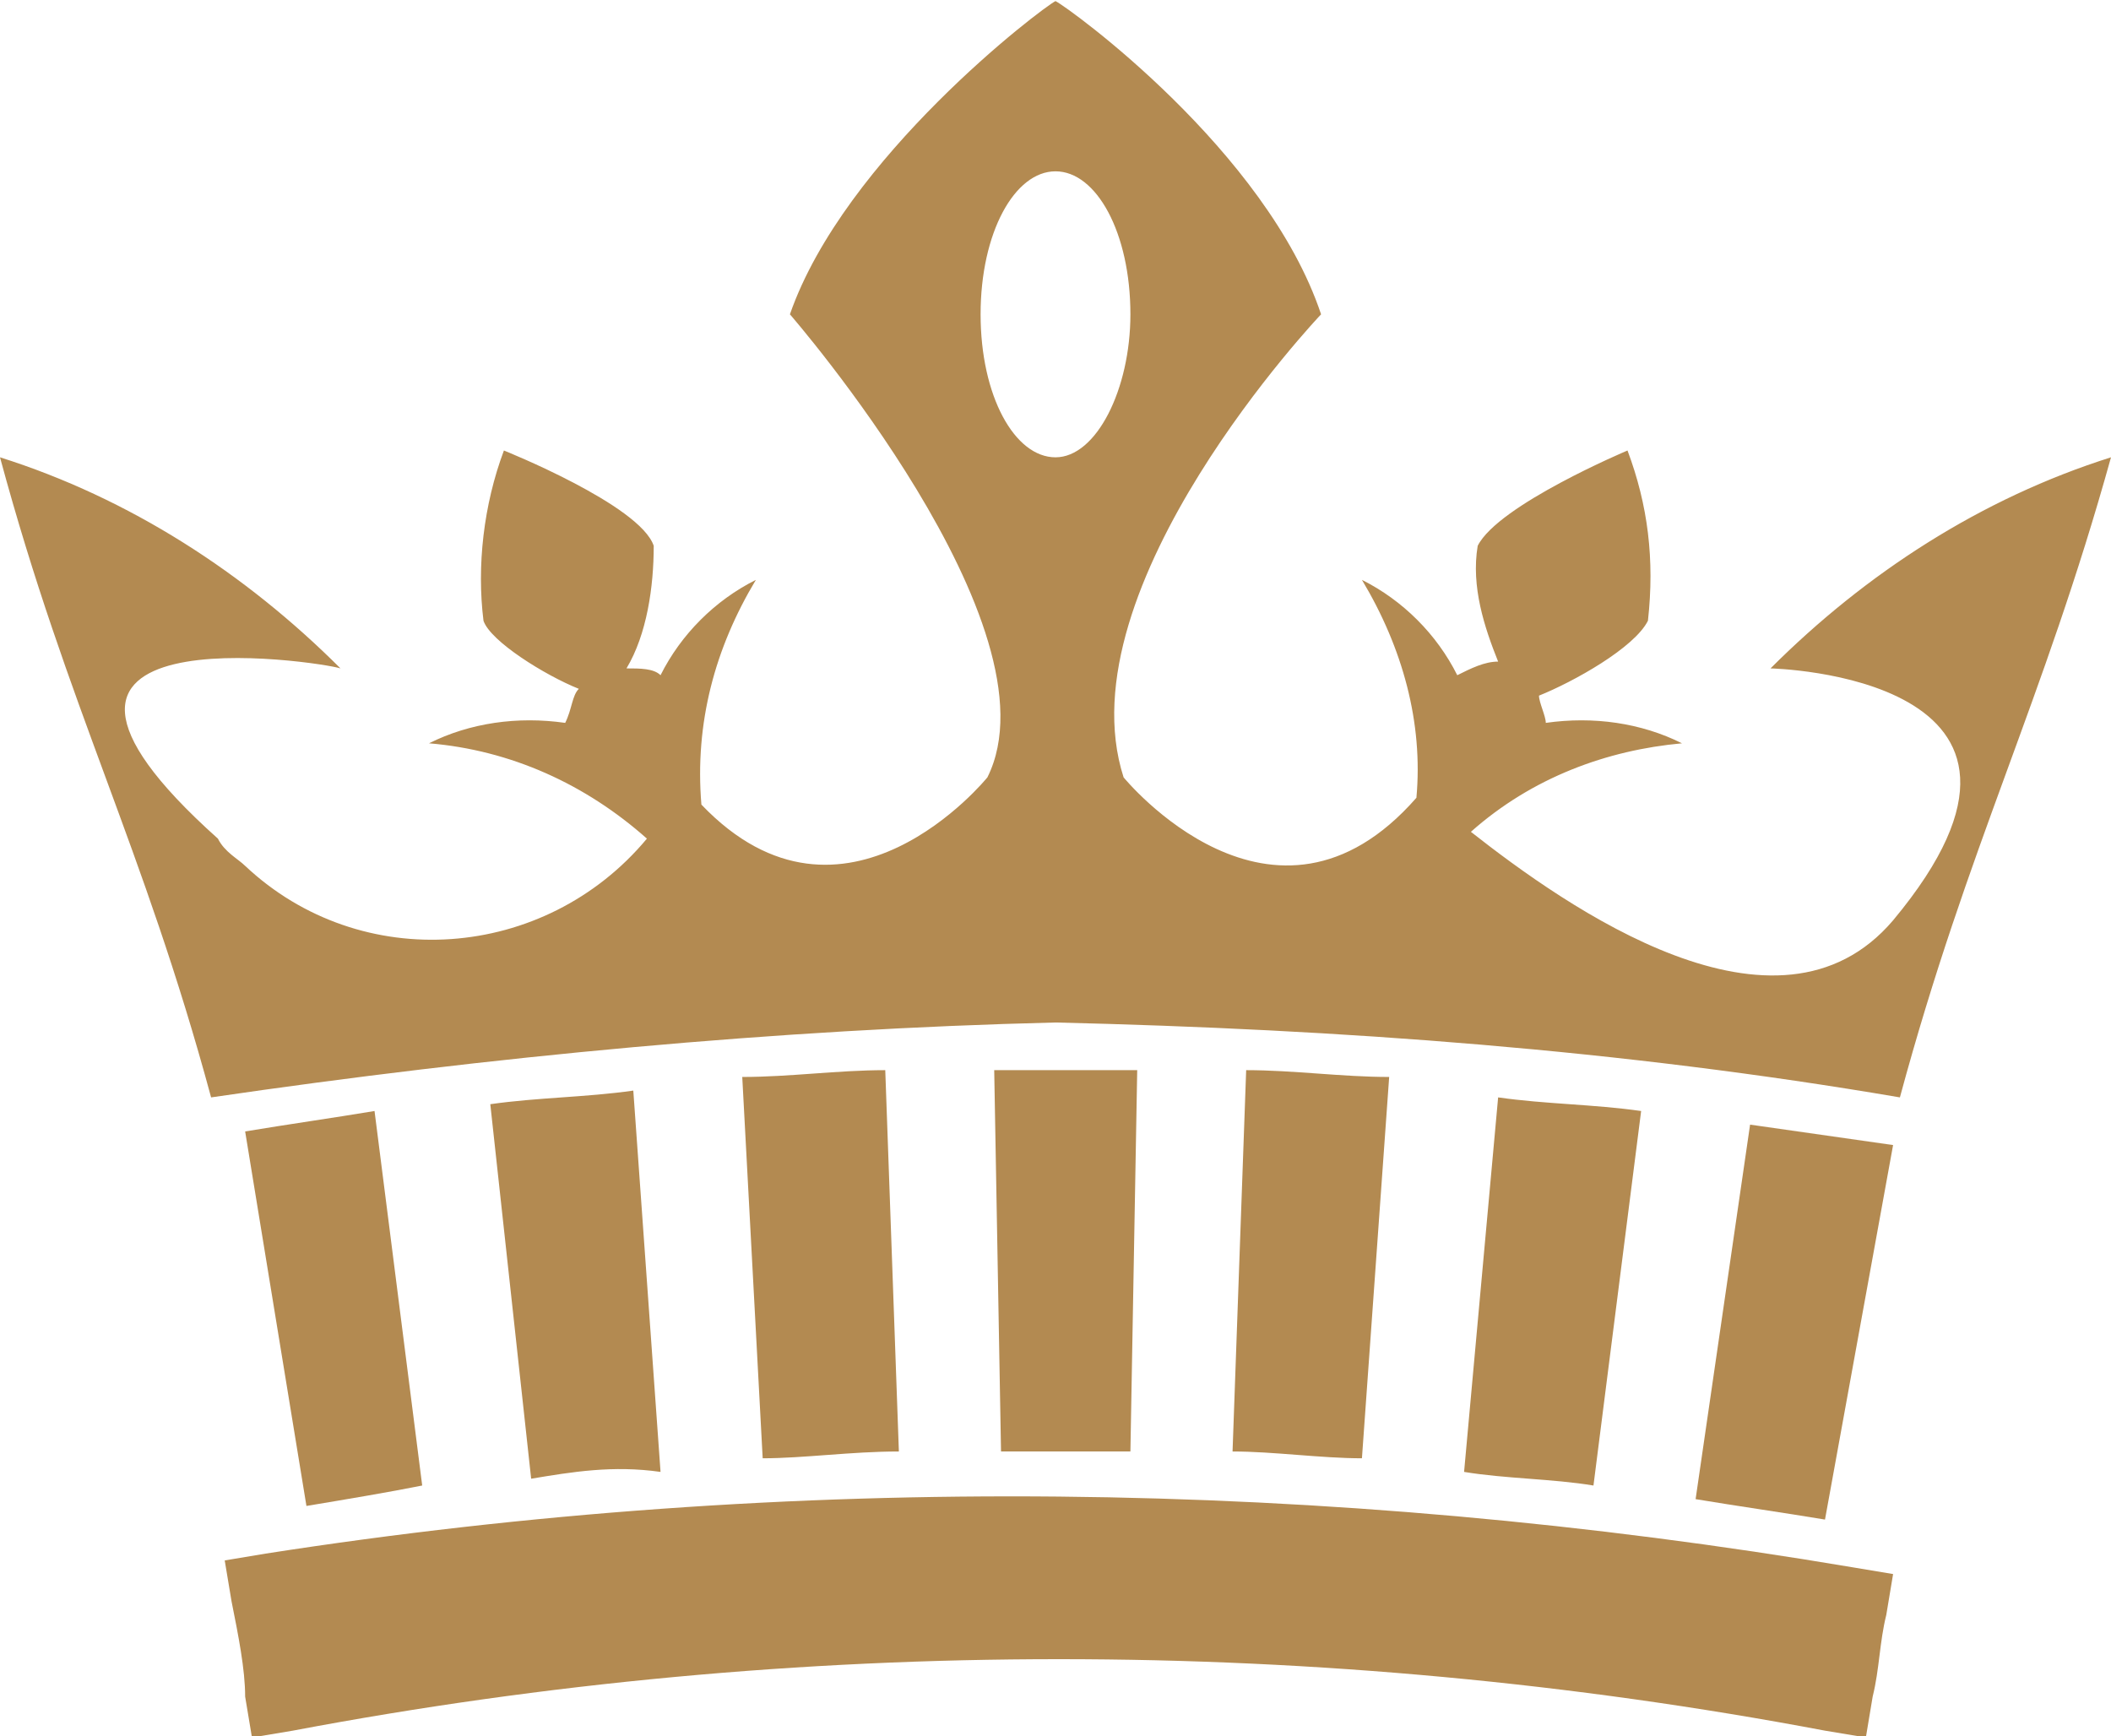
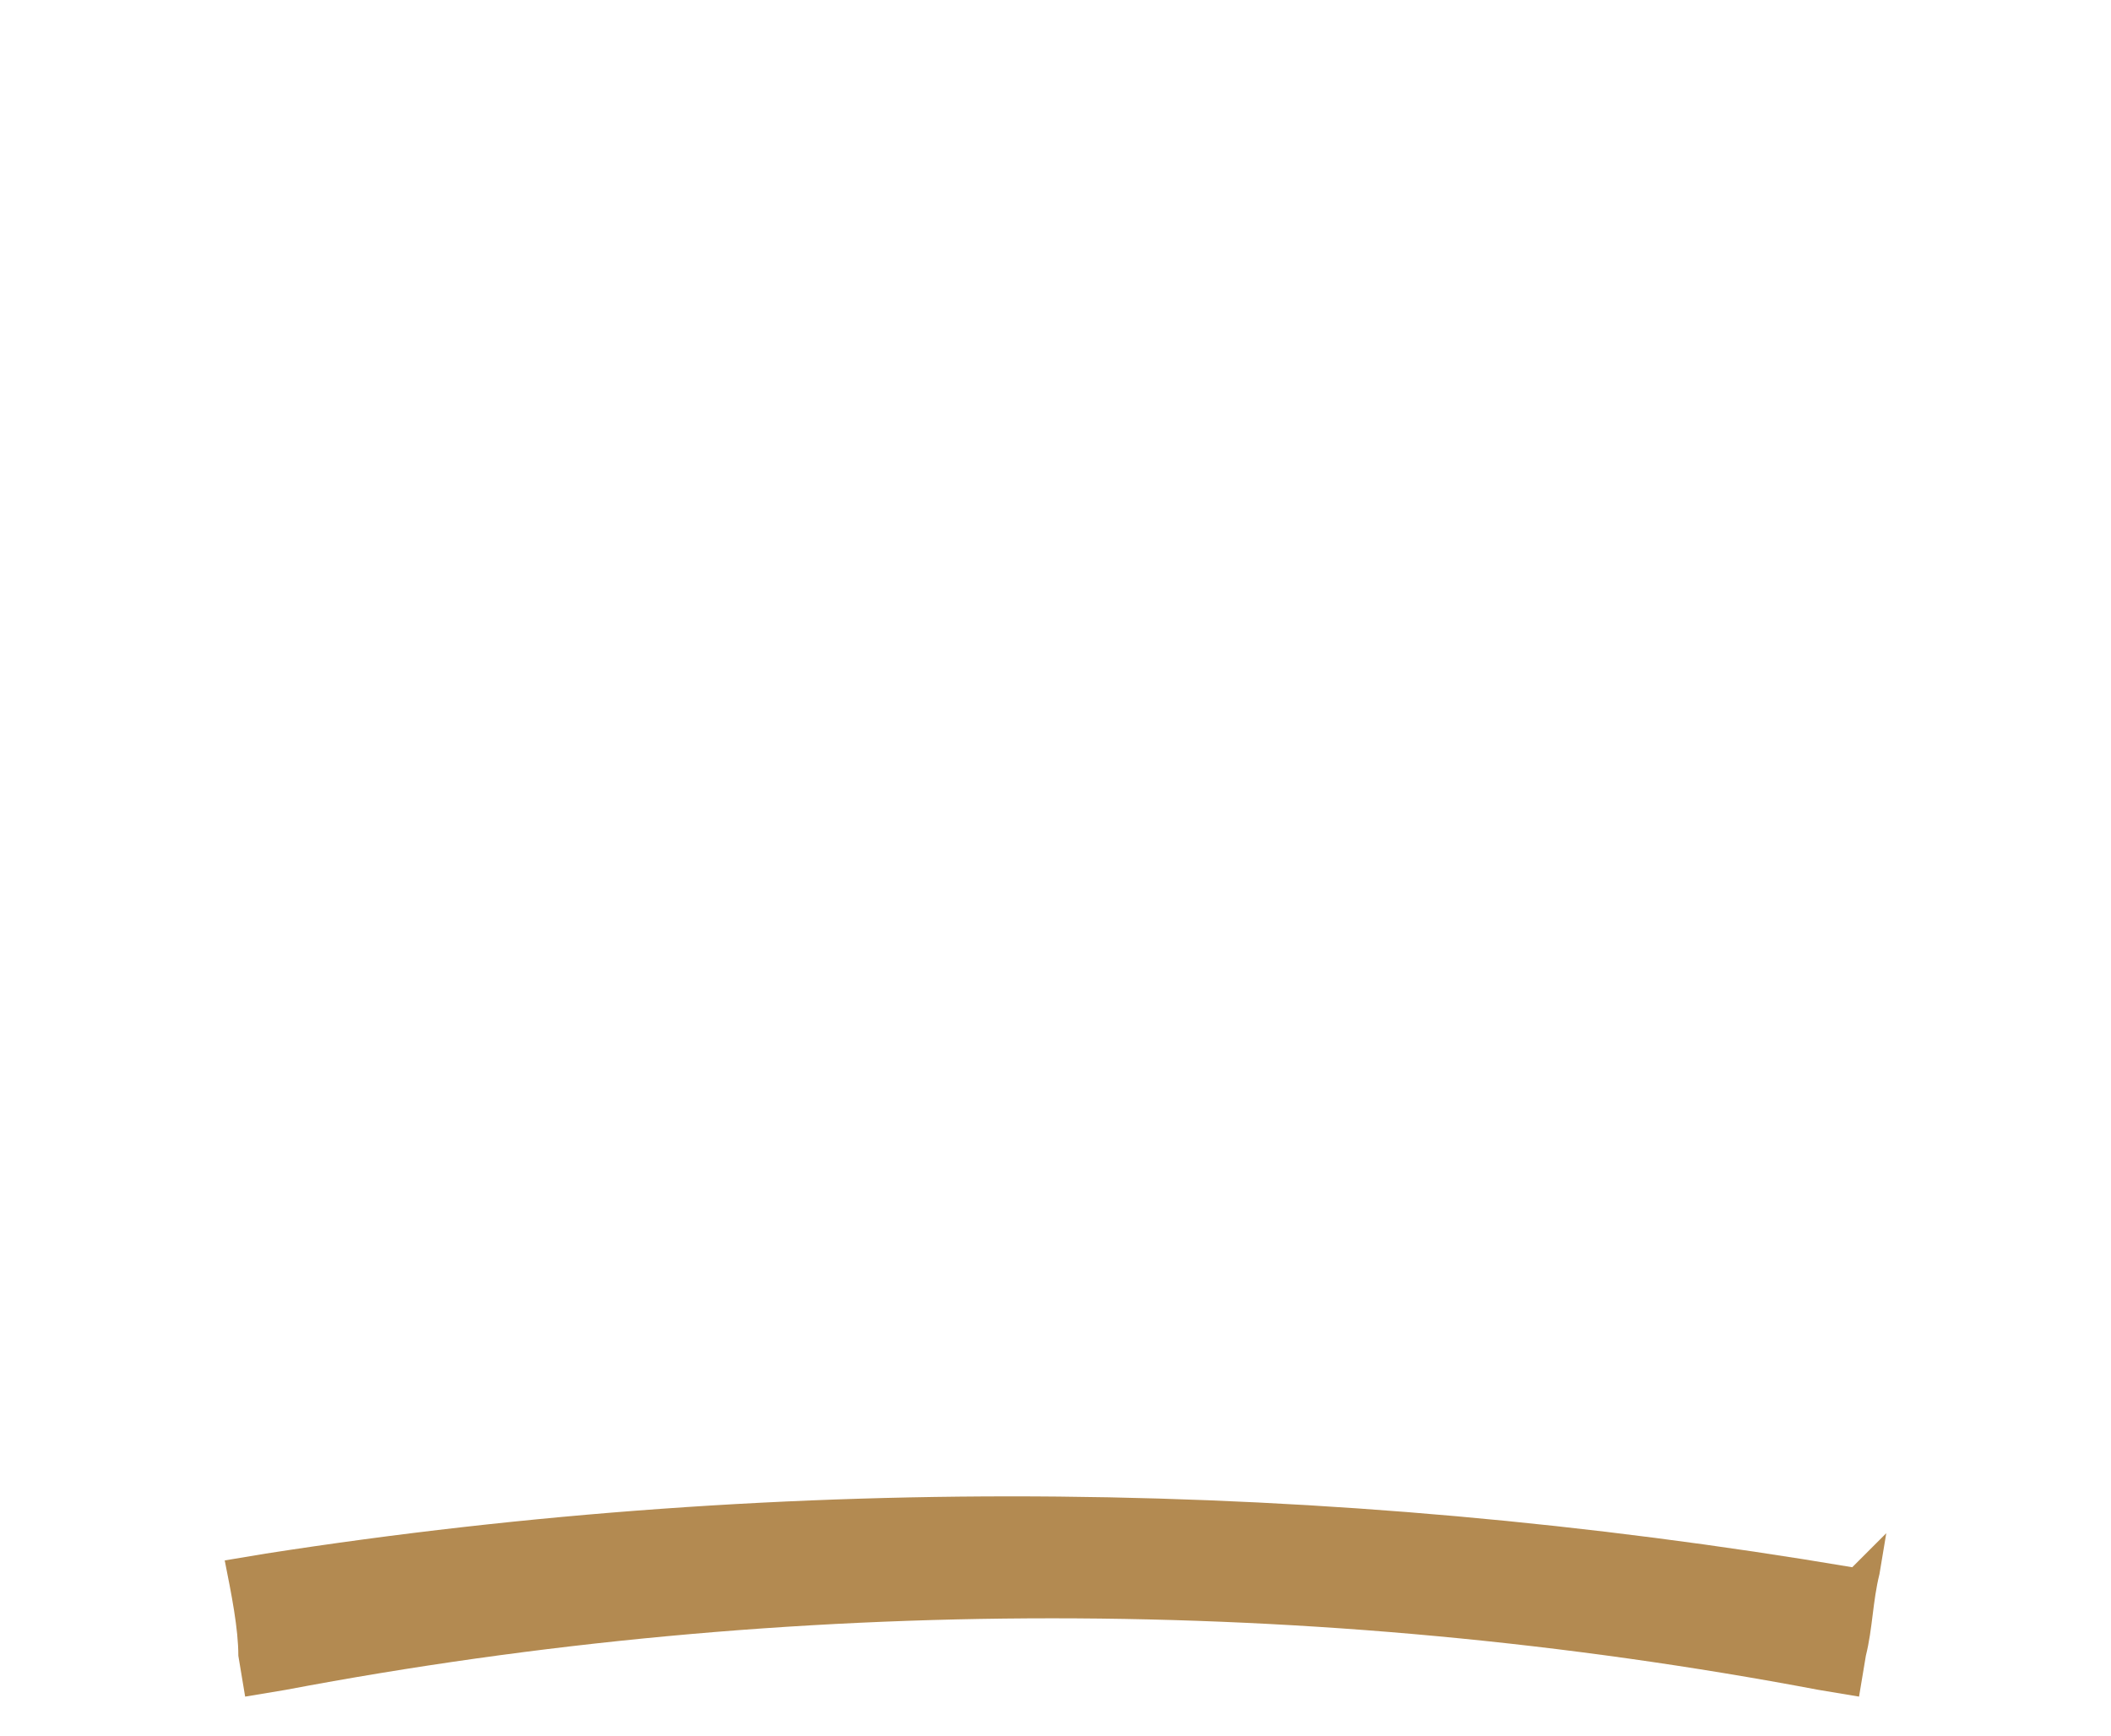
<svg xmlns="http://www.w3.org/2000/svg" version="1.1" id="レイヤー_1" x="0px" y="0px" viewBox="0 0 31 25.5" style="enable-background:new 0 0 31 25.5;" xml:space="preserve">
  <style type="text/css">
	.st0{fill-rule:evenodd;clip-rule:evenodd;fill:#B38A51;}
	.st1{fill:#B38A51;}
</style>
  <g id="グループ_498" transform="translate(2396 -3076.184)">
-     <path id="パス_317" class="st0" d="M-2370,3086c0,0,4.8,0.1,1.8,3.7c-1.7,2-4.8-0.2-6.2-1.3c0.9-0.8,2-1.2,3.1-1.3   c-0.6-0.3-1.3-0.4-2-0.3c0-0.1-0.1-0.3-0.1-0.4c0.5-0.2,1.4-0.7,1.6-1.1c0.1-0.9,0-1.7-0.3-2.5c0,0-1.9,0.8-2.2,1.4   c-0.1,0.6,0.1,1.2,0.3,1.7c-0.2,0-0.4,0.1-0.6,0.2c-0.3-0.6-0.8-1.1-1.4-1.4c0.6,1,0.9,2.1,0.8,3.2c-2.1,2.4-4.3-0.3-4.3-0.3   c-0.9-2.8,2.9-6.8,2.9-6.8c-0.8-2.4-3.7-4.5-3.9-4.6v0c0,0,0,0,0,0l0,0c0,0,0,0,0,0c-0.2,0.1-3.1,2.3-3.9,4.6c0,0,4,4.6,2.9,6.8   c0,0-2.1,2.6-4.2,0.4c-0.1-1.2,0.2-2.3,0.8-3.3c-0.6,0.3-1.1,0.8-1.4,1.4c-0.1-0.1-0.3-0.1-0.5-0.1c0.3-0.5,0.4-1.2,0.4-1.8   c-0.2-0.6-2.2-1.4-2.2-1.4c-0.3,0.8-0.4,1.7-0.3,2.5c0.1,0.3,0.9,0.8,1.4,1c-0.1,0.1-0.1,0.3-0.2,0.5c-0.7-0.1-1.4,0-2,0.3   c1.2,0.1,2.3,0.6,3.2,1.4c-1.5,1.8-4.2,2-5.9,0.4c-0.1-0.1-0.3-0.2-0.4-0.4c-3.8-3.4,1.5-2.6,1.8-2.5c-1.4-1.4-3.1-2.5-5-3.1   c1,3.7,2.1,5.7,3.1,9.4c4.1-0.6,8.3-1,12.4-1.1c4.2,0.1,8.3,0.4,12.4,1.1c1-3.7,2.1-5.8,3.1-9.4   C-2366.9,3083.5-2368.6,3084.6-2370,3086 M-2380.5,3082.9c-0.6,0-1.1-0.9-1.1-2.1c0-1.2,0.5-2.1,1.1-2.1s1.1,0.9,1.1,2.1   C-2379.4,3081.9-2379.9,3082.9-2380.5,3082.9" />
-     <path id="パス_318" class="st1" d="M-2368.8,3099.2c-7.7-1.3-15.6-1.4-23.3-0.2l-0.6,0.1l0.1,0.6c0.1,0.5,0.2,1,0.2,1.4l0.1,0.6   l0.6-0.1c7.4-1.4,15.1-1.4,22.5,0l0.6,0.1l0.1-0.6c0.1-0.4,0.1-0.8,0.2-1.2l0.1-0.6L-2368.8,3099.2z" />
-     <path id="パス_319" class="st1" d="M-2369.2,3098.5c-0.6-0.1-1.3-0.2-1.9-0.3l0.8-5.5c0.7,0.1,1.4,0.2,2.1,0.3L-2369.2,3098.5z    M-2391.5,3098.3l-0.9-5.5c0.6-0.1,1.3-0.2,1.9-0.3l0.7,5.5C-2390.3,3098.1-2390.9,3098.2-2391.5,3098.3 M-2372.6,3098   c-0.6-0.1-1.3-0.1-1.9-0.2l0.5-5.5c0.7,0.1,1.4,0.1,2.1,0.2L-2372.6,3098z M-2388.2,3097.9l-0.6-5.5c0.7-0.1,1.4-0.1,2.1-0.2   l0.4,5.6C-2387,3097.7-2387.6,3097.8-2388.2,3097.9 M-2376,3097.6c-0.6,0-1.3-0.1-1.9-0.1l0.2-5.6c0.7,0,1.4,0.1,2.1,0.1   L-2376,3097.6z M-2384.8,3097.6l-0.3-5.6c0.7,0,1.4-0.1,2.1-0.1l0.2,5.6C-2383.5,3097.5-2384.2,3097.6-2384.8,3097.6    M-2379.4,3097.5c-0.7,0-1.3,0-1.9,0l-0.1-5.6c0.7,0,1.4,0,2.1,0L-2379.4,3097.5z" />
+     <path id="パス_318" class="st1" d="M-2368.8,3099.2c-7.7-1.3-15.6-1.4-23.3-0.2l-0.6,0.1c0.1,0.5,0.2,1,0.2,1.4l0.1,0.6   l0.6-0.1c7.4-1.4,15.1-1.4,22.5,0l0.6,0.1l0.1-0.6c0.1-0.4,0.1-0.8,0.2-1.2l0.1-0.6L-2368.8,3099.2z" />
  </g>
</svg>